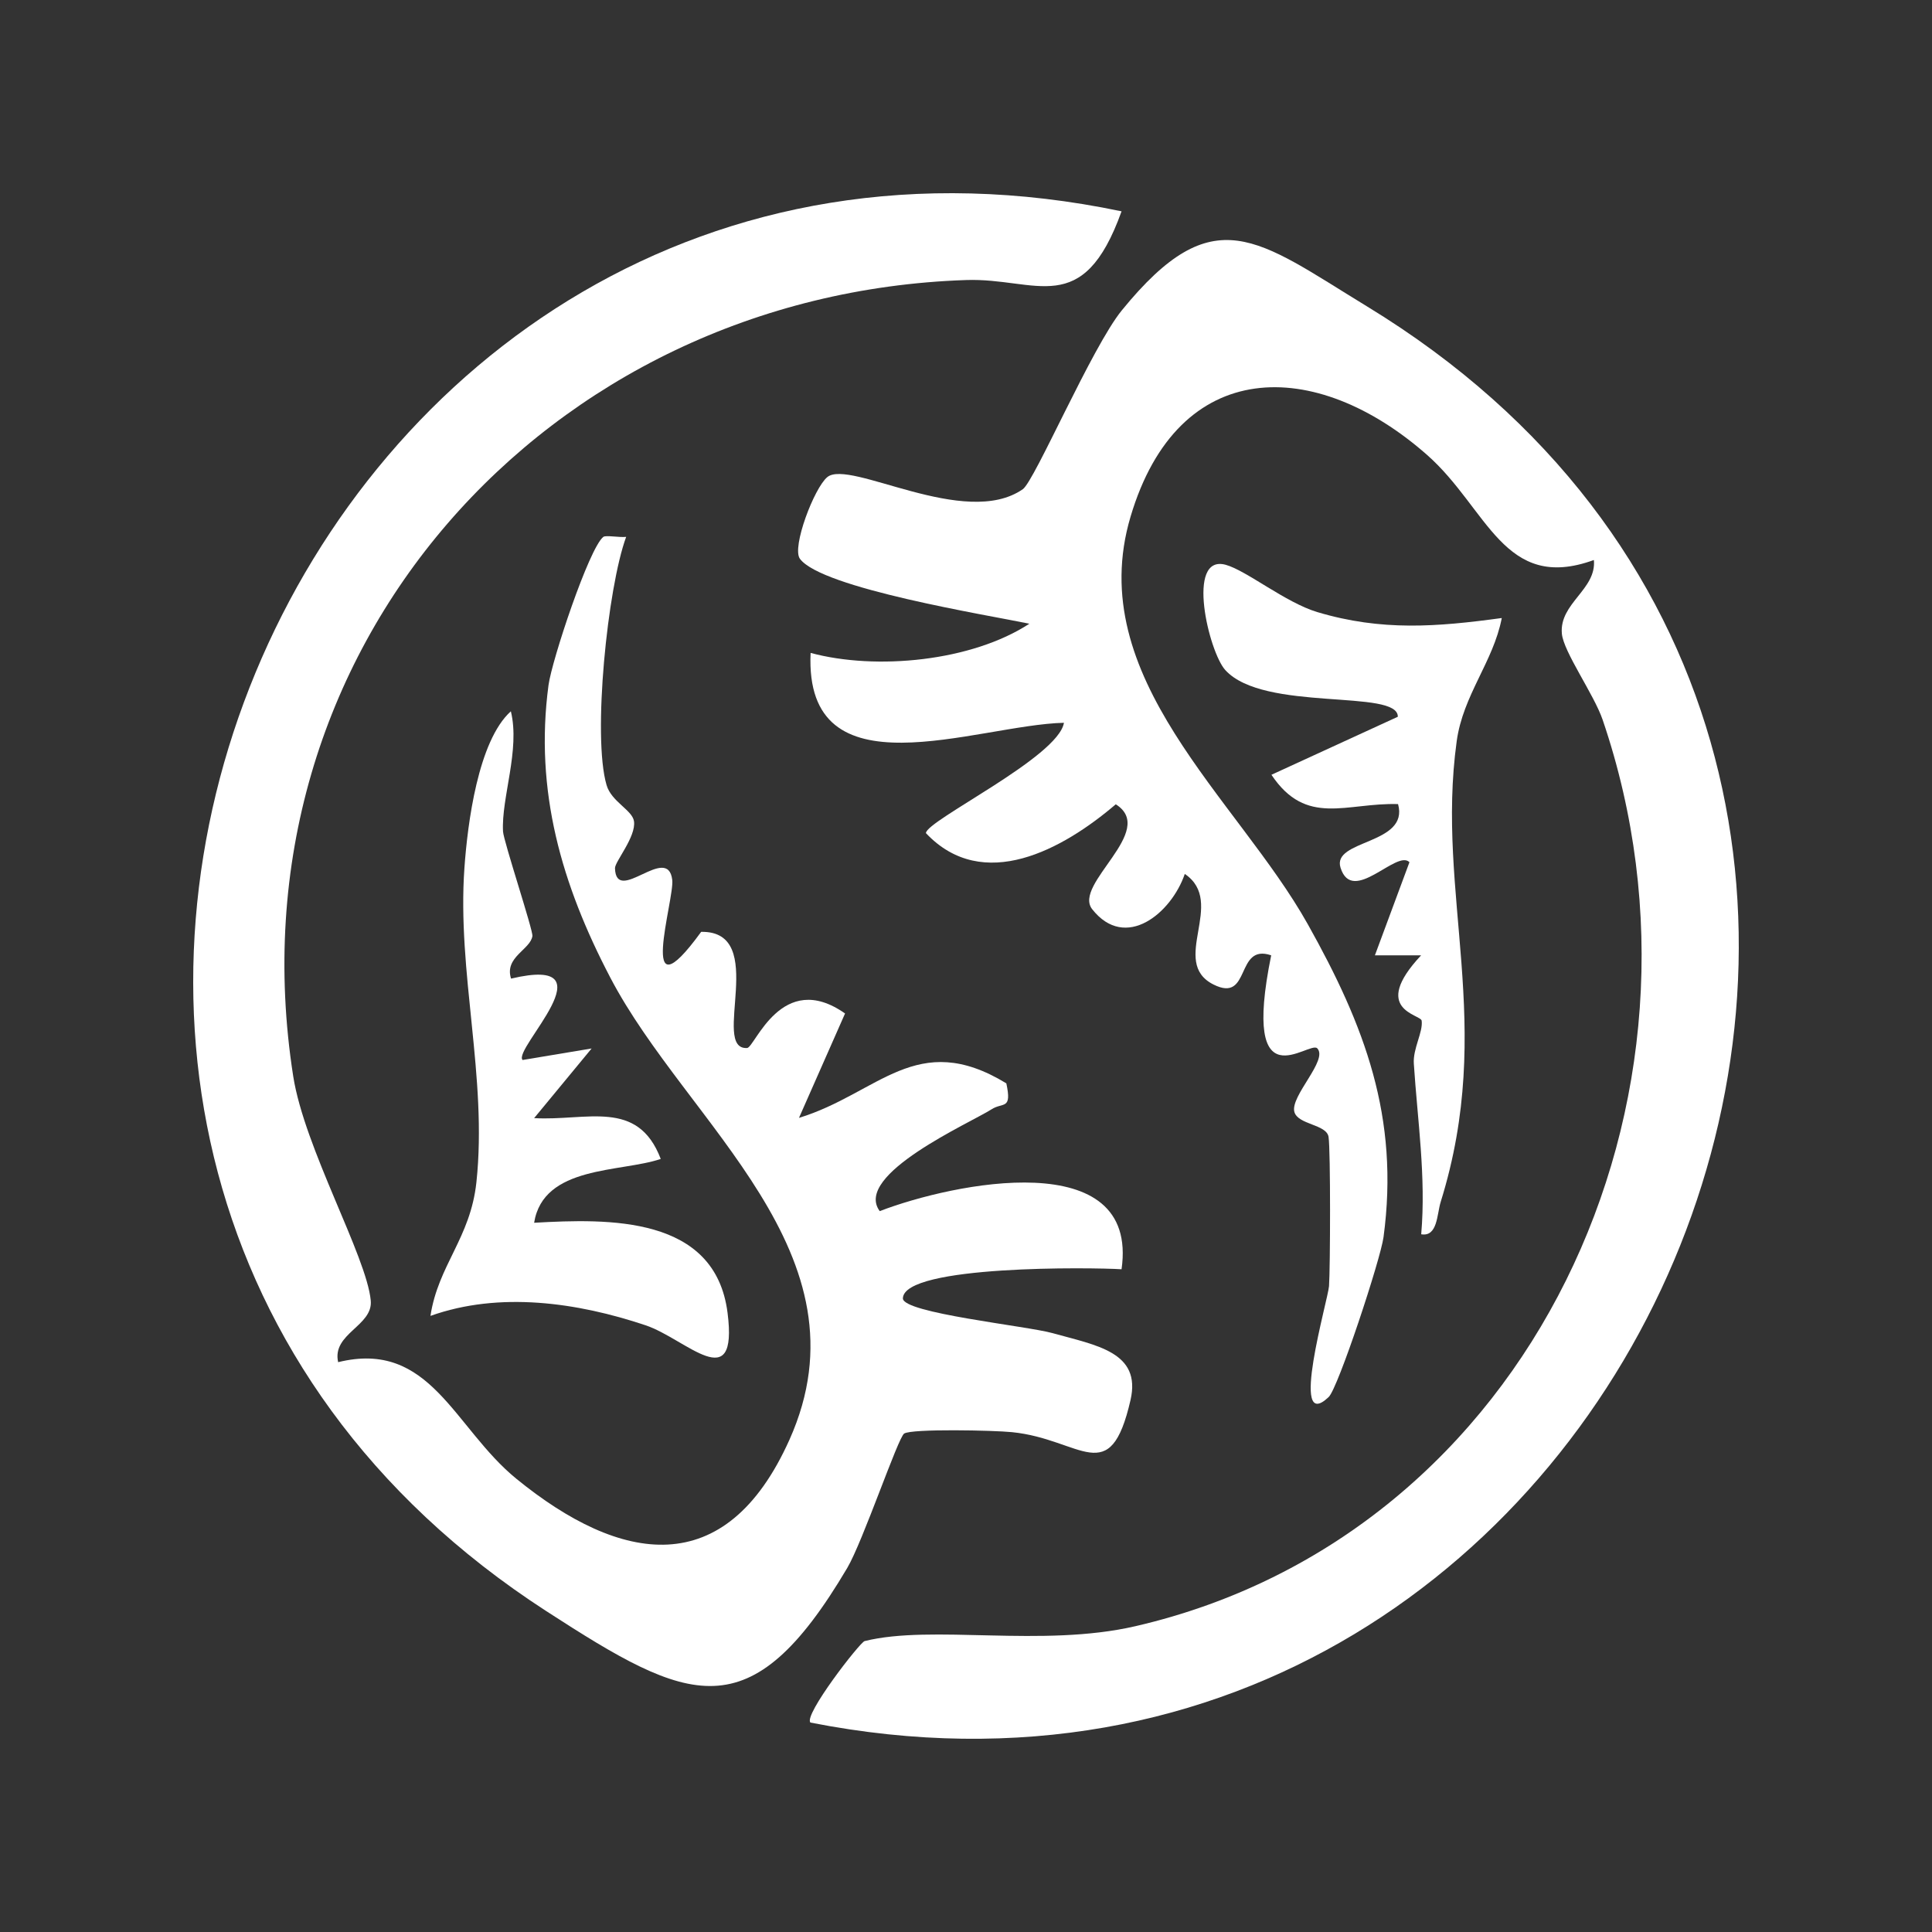
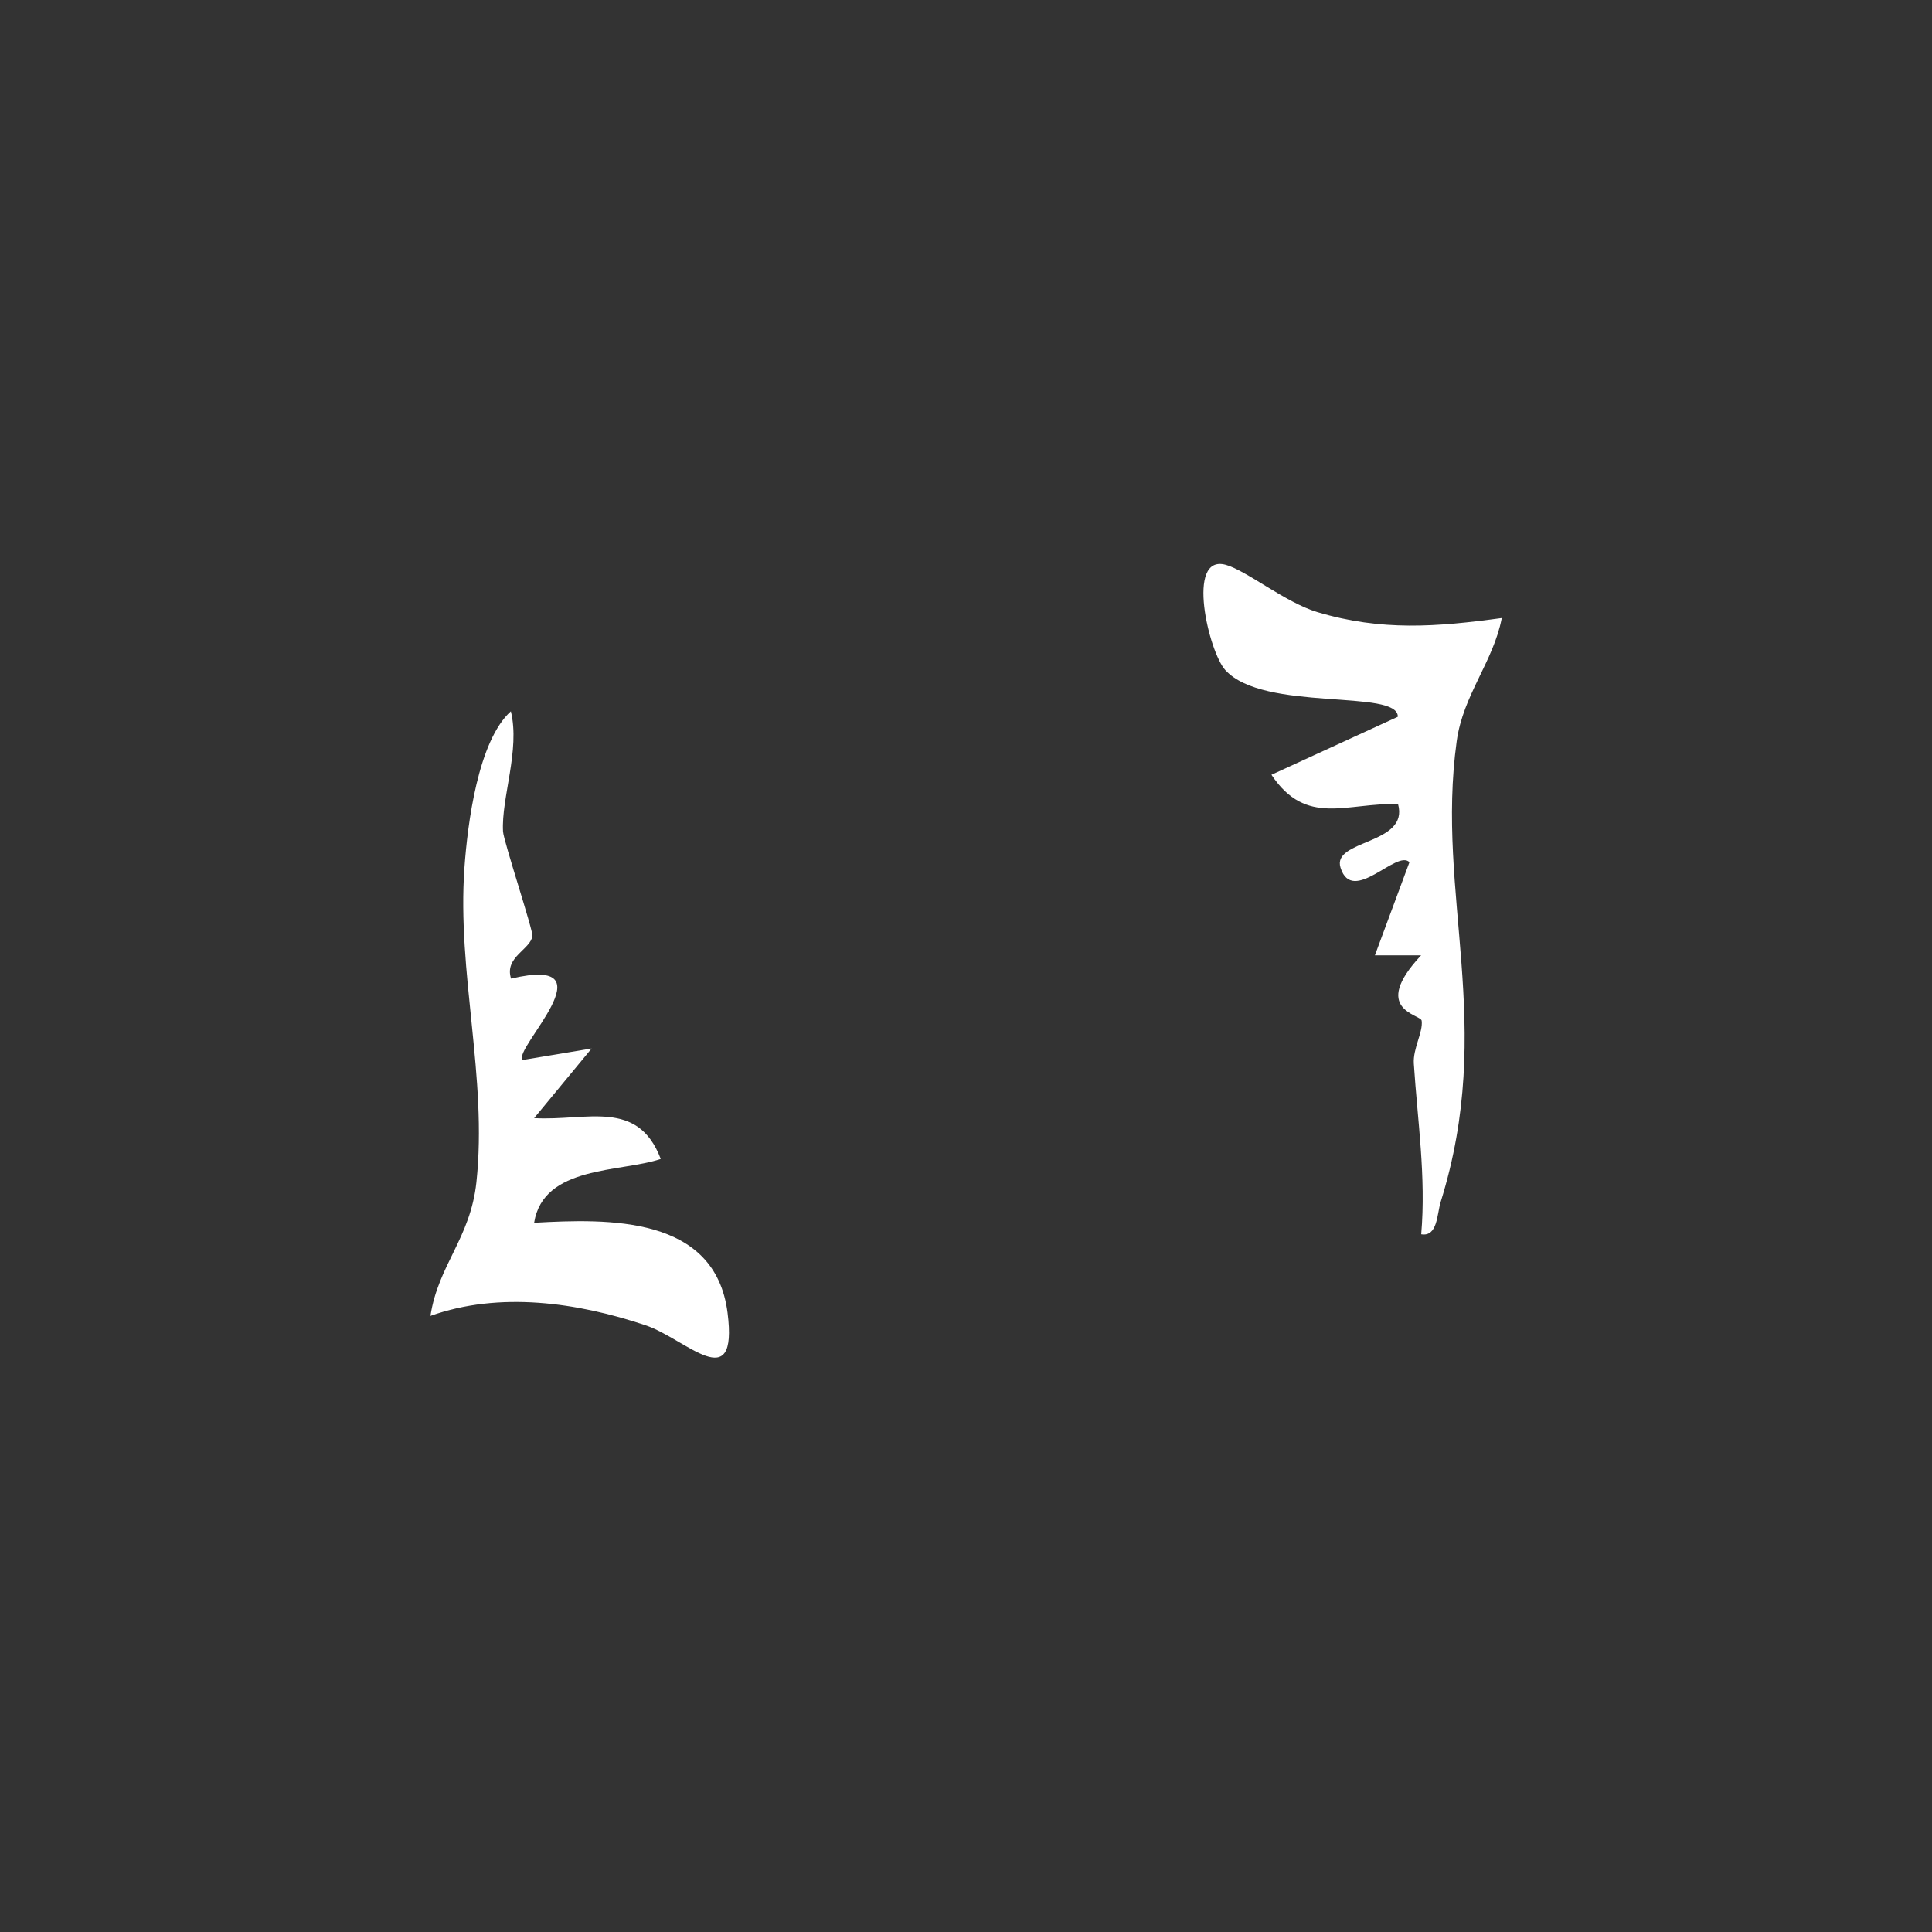
<svg xmlns="http://www.w3.org/2000/svg" width="500" height="500" viewBox="0 0 500 500" fill="none">
  <rect x="0" y="0" width="500" height="500" fill="#333333" stroke="none" />
-   <path d="M209.752 445.805C207.814 443.999 222.543 425.012 223.765 424.711C241.326 420.348 269.621 426.457 293.831 420.86C396.426 397.148 448.126 284.128 414.762 186.274C412.526 179.714 404.625 168.701 404.208 163.977C403.522 156.093 413.212 152.572 412.496 144.929C389.181 153.415 385.036 131.599 369.353 117.758C340.492 92.301 304.952 92.03 292.579 133.736C280.205 175.411 320.218 206.615 338.465 239.203C353.164 265.442 362.228 289.153 358.053 320.177C357.308 325.834 346.306 359.234 343.861 361.551C333.456 371.421 343.712 336.275 343.951 332.845C344.279 328.121 344.368 297.85 343.831 294.239C343.325 290.929 335.871 291.109 334.976 287.739C333.903 283.617 343.802 274.349 340.91 271.31C338.823 269.143 321.082 286.054 328.983 247.237C319.592 244.048 323.855 259.725 314.046 254.79C302.478 248.983 317.534 233.546 306.622 226.174C303.163 236.314 291.267 246.244 282.65 235.291C277.582 228.822 299.615 215.01 288.763 208.15C275.137 219.795 254.415 231.289 239.627 215.612C239.686 212.362 273.914 195.963 275.346 187.056C252.656 187.598 208.082 206.284 209.782 168.972C226.717 173.546 251.463 171.168 266.401 161.419C255.727 159.192 212.614 152.271 207.009 144.598C204.862 141.65 210.706 126.273 214.105 123.475C219.889 118.721 249.734 137.016 264.702 126.604C267.772 124.468 282.561 89.834 290.343 80.295C314.165 51.047 325.257 61.91 353.79 79.302C545.711 196.234 425.973 488.323 209.782 445.805H209.752Z" fill="white" />
-   <path d="M290.257 54.69C280.179 82.795 268.253 71.842 250.006 72.474C141.627 76.115 58.621 168.162 75.884 278.534C78.806 297.16 94.876 325.114 95.95 336.579C96.576 343.169 85.842 345.094 87.512 352.527C111.394 346.659 117.417 369.468 133.636 382.707C160.59 404.674 187.751 409.488 204.299 372.627C225.885 324.452 177.733 290.931 157.906 252.927C145.384 228.975 138.288 204.752 141.955 177.309C142.82 170.87 152.45 141.833 156.147 138.944C156.773 138.463 160.232 139.125 162.05 138.944C157.22 152.063 153.285 190.64 156.982 203.187C158.234 207.49 163.661 209.657 164.078 212.545C164.644 216.578 159.099 223.017 159.158 224.702C159.457 234.391 172.814 218.172 173.977 227.711C174.603 232.736 164.466 264.512 181.46 241.162C199.141 240.861 183.756 271.824 193.357 271.222C195.354 271.102 202.301 250.76 218.7 262.285L206.774 289.306C227.346 283.018 237.245 266.227 260.441 280.37C261.932 287.351 259.577 285.184 256.625 287.08C251.318 290.51 220.668 303.991 227.674 313.439C246.667 306.127 294.878 296.167 290.257 328.484C282.862 328.003 233.906 327.341 233.667 336.007C233.578 339.828 265.659 343.138 272.367 345.004C283.757 348.194 295.415 349.879 292.582 362.306C287.245 385.626 279.94 372.447 261.902 370.641C257.251 370.16 236.022 369.708 233.995 371.002C232.415 372.025 223.291 398.986 219.266 405.787C194.072 448.395 178.33 440.873 141.418 416.981C-44.004 297.07 76.451 9.946 290.257 54.69Z" fill="white" />
  <path d="M388.647 160.01C386.441 171.324 378.629 179.87 376.99 191.846C371.504 231.656 387.127 265.237 372.845 311.065C371.861 314.224 372.07 320.152 367.807 319.43C369.089 304.595 366.852 289.971 365.898 275.287C365.63 271.375 368.313 267.132 367.926 264.153C367.717 262.498 354.509 261.415 367.777 247.243H355.821L364.765 223.14C361.486 219.74 350.037 234.364 346.936 224.584C344.58 217.212 364.765 218.687 361.814 208.095C348.367 207.704 338.081 214.023 329.047 200.512L361.754 185.497C361.903 178.215 327.079 184.353 317.12 173.43C312.827 168.736 306.804 143.34 317.21 146.168C322.577 147.643 332.684 155.948 340.943 158.415C357.55 163.38 371.861 162.237 388.618 159.95L388.647 160.01Z" fill="white" />
  <path d="M132.27 253.26C158.776 247.001 132.539 271.555 135.252 274.324L153.111 271.345L138.233 289.369C151.889 290.151 165.037 284.284 171 299.931C160.654 303.451 140.618 301.556 138.233 316.45C157.524 315.367 185.103 314.585 188.293 339.771C191.066 361.616 177.56 346.511 167.095 342.99C149.414 337.062 129.259 334.174 111.399 340.553C113.427 327.343 121.745 320.452 123.296 305.949C126.188 278.807 118.257 251.756 120.195 224.584C121 213.21 123.713 191.725 132.211 184.082C134.655 194.102 129.706 206.469 130.183 215.196C130.332 217.723 137.995 240.803 137.786 242.247C137.279 245.768 130.451 247.693 132.27 253.29V253.26Z" fill="white" />
</svg>